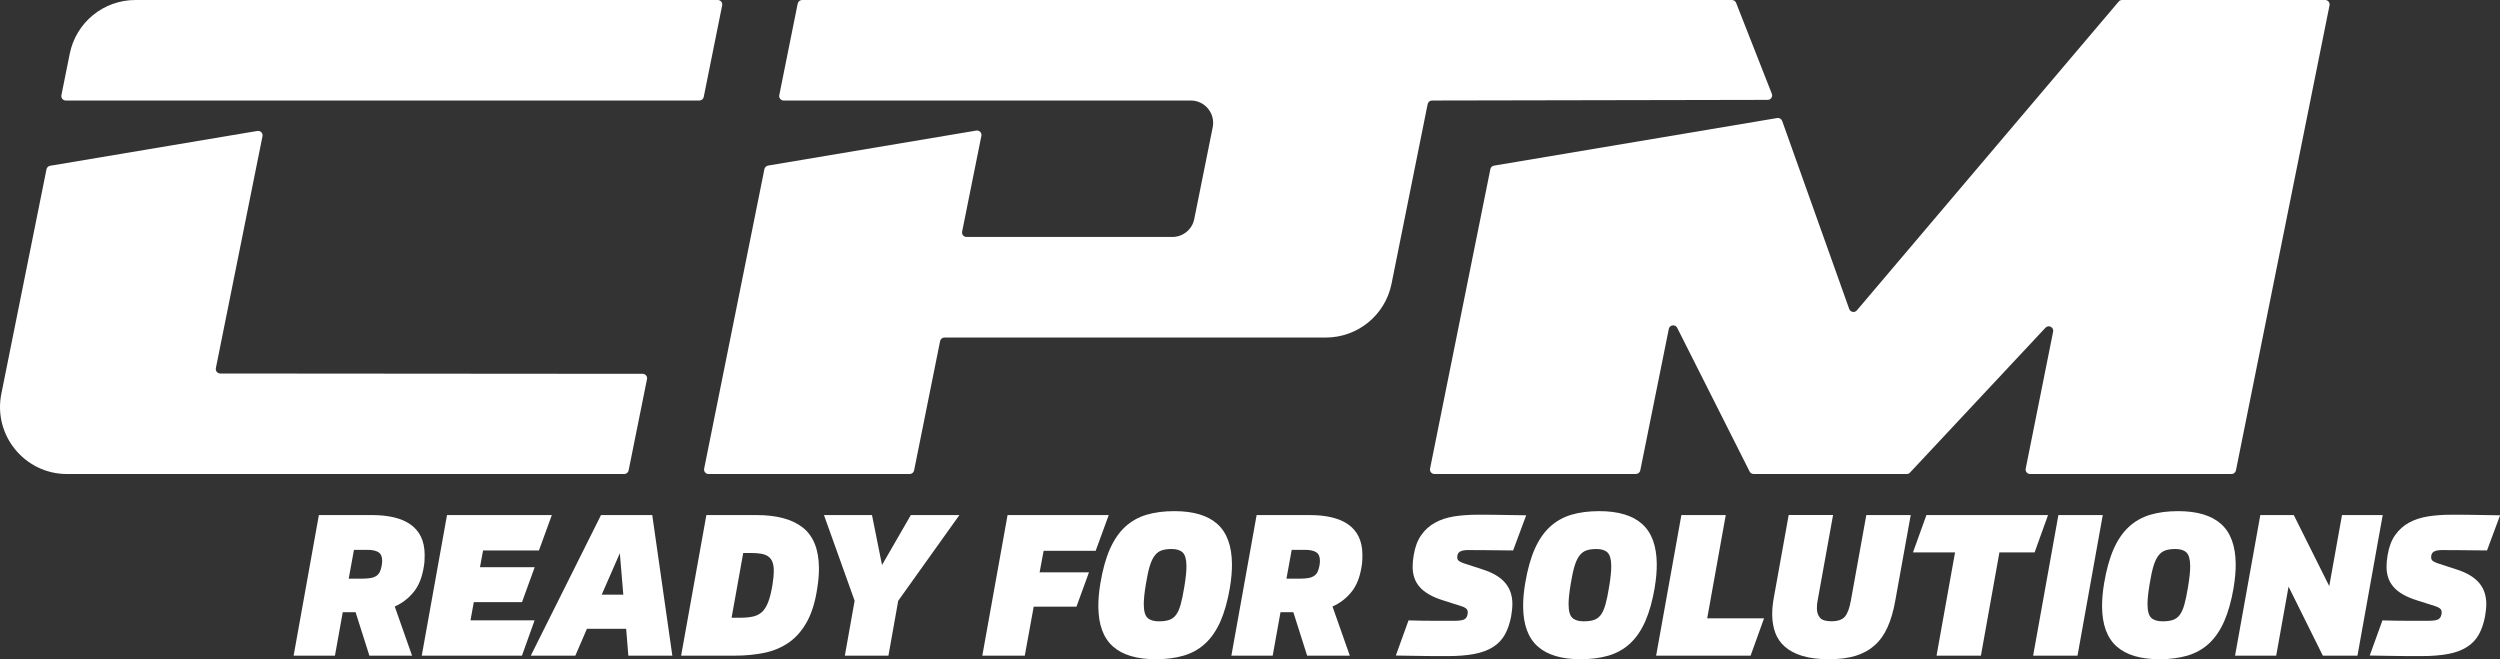
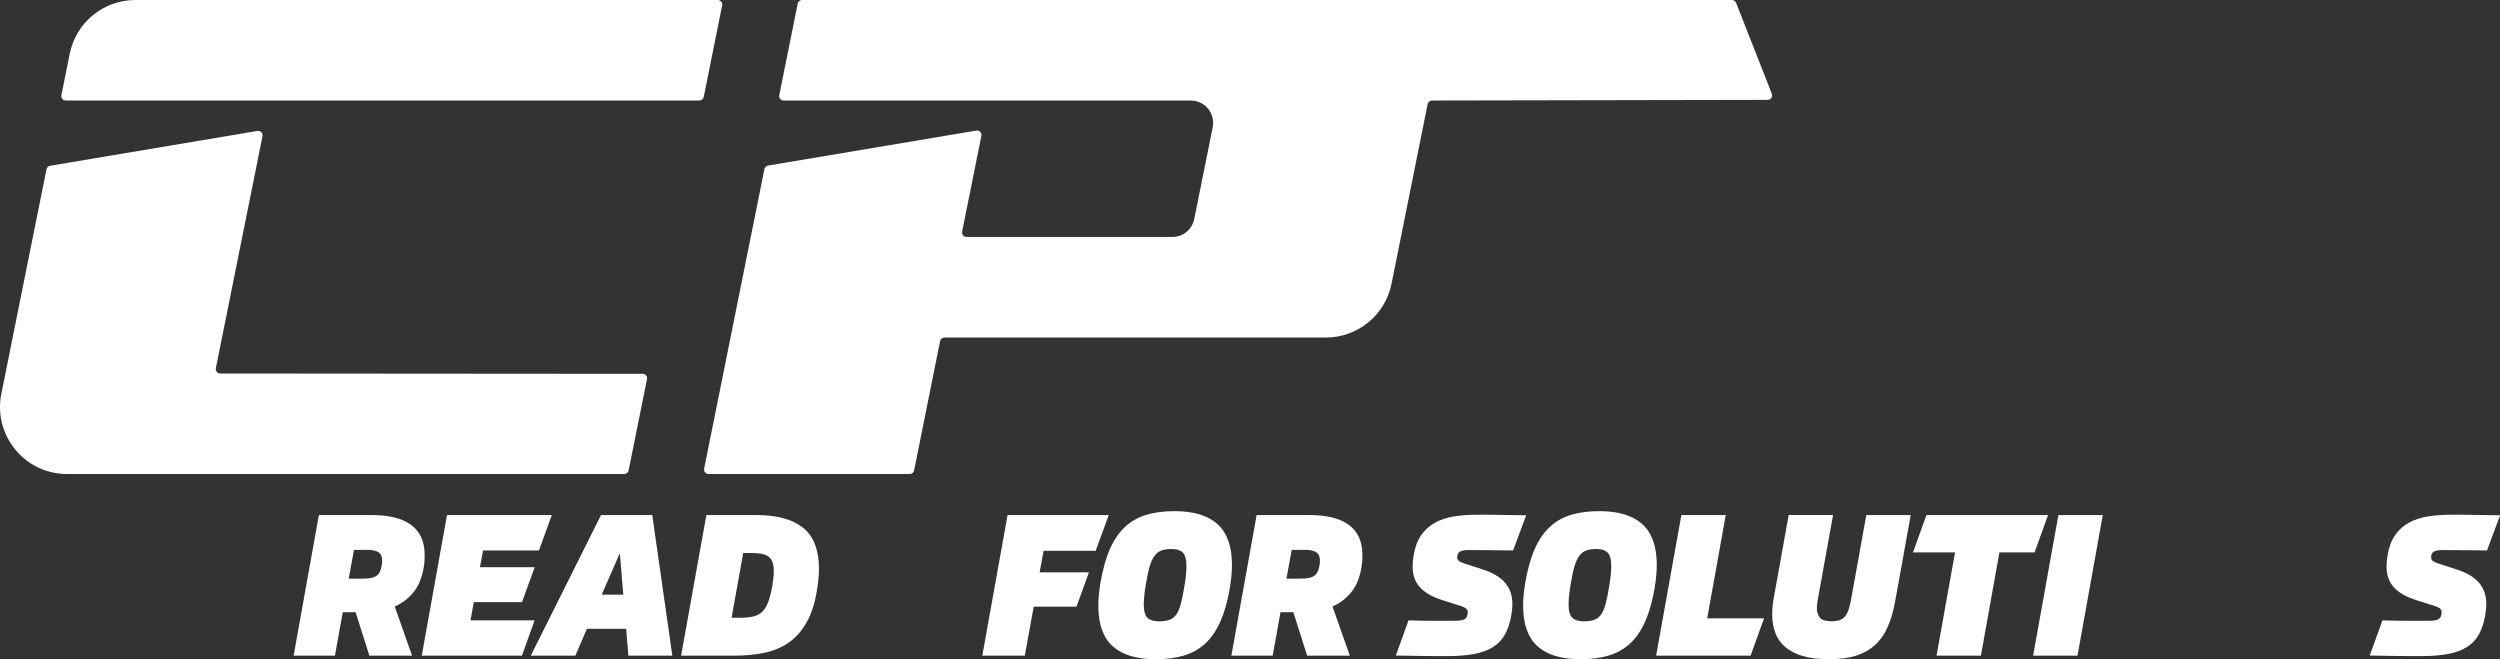
<svg xmlns="http://www.w3.org/2000/svg" id="Ebene_2" data-name="Ebene 2" viewBox="0 0 541.43 142.77">
  <rect x="0" y="0" width="541.43" height="142.77" fill="#333333" stroke="none" />
  <defs>
    <style>
      .cls-1 {
        fill: #fff;
        stroke-width: 0px;
      }
    </style>
  </defs>
  <g id="Ebene_1-2" data-name="Ebene 1">
    <g>
-       <path class="cls-1" d="M412.94,102.65h-33.16c-.37,0-.7-.21-.86-.53l-15.69-31.13c-.41-.82-1.63-.66-1.81.24l-6.18,30.64c-.09.45-.49.78-.95.78h-43.63c-.61,0-1.07-.56-.95-1.16l13.06-64.86c.08-.39.39-.7.79-.76l61.34-10.31c.46-.08.91.19,1.07.63l14.52,40.73c.25.7,1.17.87,1.65.3L458.85.34c.18-.22.45-.34.74-.34h43.97c.61,0,1.07.56.95,1.16l-20.27,100.72c-.09.45-.49.78-.95.78h-43.63c-.61,0-1.07-.56-.95-1.16l5.94-29.67c.19-.96-.99-1.56-1.66-.85l-29.34,31.37c-.18.2-.44.31-.71.31Z" />
      <path class="cls-1" d="M166.33,35.86l45.1-7.58c.67-.11,1.24.48,1.11,1.14l-4.17,20.74c-.12.6.34,1.16.95,1.16h44.58c2.3,0,4.29-1.62,4.74-3.88l4-19.88c.6-2.99-1.69-5.79-4.74-5.79h-88.18c-.61,0-1.07-.56-.95-1.16l3.99-19.83c.09-.45.49-.78.95-.78h201.38c.4,0,.75.24.9.61l7.74,19.7c.25.63-.22,1.32-.9,1.32l-72.69.14c-.46,0-.86.33-.95.78l-7.82,38.9c-1.36,6.78-7.31,11.65-14.23,11.65h-82.59c-.46,0-.86.32-.95.78l-5.63,28c-.09.45-.49.78-.95.78h-43.57c-.61,0-1.07-.56-.95-1.16l13.05-64.87c.08-.39.39-.7.79-.76Z" />
      <path class="cls-1" d="M140.12,82.11l-3.98,19.77c-.09.45-.49.78-.95.78H14.52c-9.16,0-16.03-8.39-14.23-17.37l9.78-48.63c.08-.39.39-.7.79-.76l44.88-7.54c.67-.11,1.24.48,1.11,1.14l-10.1,50.23c-.12.6.34,1.16.95,1.16l91.48.07c.61,0,1.07.56.95,1.16Z" />
      <path class="cls-1" d="M13.3,20.61l1.8-8.96C16.46,4.87,22.41,0,29.33,0h126.12c.61,0,1.07.56.95,1.16l-3.99,19.83c-.09.45-.49.78-.95.78H14.25c-.61,0-1.07-.56-.95-1.16Z" />
    </g>
    <g>
      <path class="cls-1" d="M77,132.59h-2.77l-1.69,9.41h-8.95l5.47-30.45h11.52c1.74,0,3.31.16,4.71.49,1.4.33,2.59.83,3.58,1.52s1.75,1.57,2.28,2.65c.53,1.08.81,2.39.82,3.93,0,.4,0,.81-.03,1.24-.02.43-.07.87-.15,1.33-.37,2.34-1.11,4.19-2.25,5.56-1.13,1.37-2.48,2.39-4.05,3.08l3.75,10.65h-9.24l-2.99-9.41ZM75.52,125.32h2.9c.72,0,1.32-.04,1.82-.13.5-.08.91-.24,1.24-.45.33-.21.58-.5.76-.85.18-.36.32-.81.42-1.35.08-.43.12-.81.11-1.15,0-.86-.28-1.45-.82-1.8-.54-.34-1.35-.51-2.43-.51h-2.86l-1.14,6.24Z" />
      <path class="cls-1" d="M91.34,142l5.47-30.45h22.7l-2.79,7.66h-12.1l-.67,3.63h11.85l-2.75,7.57h-10.44l-.71,3.93h13.88l-2.74,7.66h-21.71Z" />
      <path class="cls-1" d="M135.6,136.18h-8.49l-2.51,5.82h-9.65l15.21-30.45h11.1l4.35,30.45h-9.53l-.47-5.82ZM130.31,128.79h4.68l-.75-8.98-3.93,8.98Z" />
      <path class="cls-1" d="M152.98,111.55h10.85c4.42,0,7.77.91,10.05,2.72,2.28,1.81,3.44,4.71,3.48,8.7.01,1.31-.1,2.71-.33,4.19-.44,3.05-1.19,5.54-2.25,7.46-1.06,1.92-2.36,3.43-3.91,4.51-1.55,1.08-3.32,1.83-5.32,2.25-2,.41-4.17.62-6.52.62h-11.52l5.47-30.45ZM160.96,119.76l-2.52,14.03h1.74c1.08,0,2.01-.08,2.79-.24.79-.16,1.45-.48,2-.96.55-.48,1-1.19,1.37-2.12.36-.93.68-2.16.94-3.7.1-.66.18-1.25.23-1.77.05-.53.07-1,.07-1.43,0-.77-.11-1.4-.31-1.9-.2-.5-.51-.89-.92-1.18-.42-.28-.94-.48-1.58-.58-.64-.1-1.38-.15-2.24-.15h-1.57Z" />
-       <path class="cls-1" d="M188.85,111.55l2.17,10.82,6.24-10.82h10.52l-13.25,18.56-2.12,11.89h-9.44l2.12-11.89-6.64-18.56h10.4Z" />
      <path class="cls-1" d="M223.87,131.39l-1.93,10.61h-9.2l5.47-30.45h21.91l-2.83,7.74h-11.27l-.87,4.66h10.69l-2.71,7.44h-9.28Z" />
      <path class="cls-1" d="M266.37,127.25c-.5,2.91-1.19,5.35-2.06,7.33-.88,1.98-1.98,3.58-3.29,4.79-1.31,1.21-2.86,2.08-4.64,2.61-1.78.53-3.8.79-6.06.79-4.11,0-7.21-.92-9.28-2.76-2.08-1.84-3.13-4.7-3.17-8.57-.01-1.57.13-3.29.45-5.17.5-2.94,1.18-5.39,2.06-7.38.88-1.98,1.98-3.58,3.29-4.79,1.31-1.21,2.85-2.08,4.61-2.61,1.76-.53,3.79-.79,6.08-.79,4.11,0,7.21.93,9.28,2.78,2.07,1.85,3.13,4.73,3.17,8.64.01,1.54-.13,3.25-.45,5.13ZM250.99,134.56c.86,0,1.58-.09,2.17-.28s1.09-.54,1.5-1.07c.41-.53.75-1.28,1.03-2.27s.55-2.29.81-3.91c.31-1.88.47-3.38.45-4.49-.01-1.42-.29-2.39-.81-2.89-.53-.5-1.32-.75-2.37-.75-.83,0-1.54.09-2.13.28-.59.19-1.11.56-1.54,1.11-.44.56-.8,1.33-1.1,2.31-.29.98-.57,2.27-.83,3.87-.31,1.85-.47,3.34-.46,4.45.01,1.43.28,2.39.81,2.89.53.5,1.35.75,2.45.75Z" />
      <path class="cls-1" d="M280.09,132.59h-2.77l-1.69,9.41h-8.95l5.47-30.45h11.52c1.74,0,3.31.16,4.71.49,1.4.33,2.59.83,3.58,1.52s1.75,1.57,2.28,2.65c.53,1.08.81,2.39.82,3.93,0,.4,0,.81-.03,1.24-.02.43-.07.87-.15,1.33-.37,2.34-1.11,4.19-2.25,5.56-1.13,1.37-2.48,2.39-4.05,3.08l3.75,10.65h-9.24l-2.99-9.41ZM278.61,125.32h2.9c.72,0,1.32-.04,1.82-.13.5-.08.91-.24,1.24-.45.33-.21.58-.5.76-.85.18-.36.32-.81.42-1.35.08-.43.12-.81.11-1.15,0-.86-.28-1.45-.82-1.8-.54-.34-1.35-.51-2.43-.51h-2.86l-1.14,6.24Z" />
      <path class="cls-1" d="M327.68,119.21c-2.35-.03-4.3-.05-5.86-.06-1.56-.01-2.87-.02-3.91-.02-1.3,0-2.04.33-2.23.98-.03.09-.05.18-.06.28-.01.1-.02.22-.02.36,0,.31.13.56.38.75.25.19.64.36,1.17.54l3.82,1.24c1.25.4,2.29.85,3.12,1.37.83.51,1.5,1.08,2,1.71.5.63.87,1.31,1.1,2.05.23.74.35,1.53.35,2.35,0,.43-.02.86-.07,1.3-.05.44-.12.91-.19,1.39-.29,1.54-.74,2.86-1.35,3.96-.61,1.1-1.46,2-2.54,2.69-1.08.7-2.43,1.21-4.05,1.52-1.61.31-3.55.47-5.81.47h-2.4c-.75,0-1.53,0-2.36-.02-.83-.01-1.75-.03-2.78-.04-1.02-.01-2.25-.04-3.69-.06l2.75-7.61c2.18.06,4.14.09,5.88.09h3.94c1.05,0,1.78-.09,2.19-.28.41-.18.67-.56.78-1.13.03-.11.04-.26.04-.43,0-.37-.14-.66-.4-.86-.26-.2-.63-.37-1.1-.51l-3.66-1.16c-1.3-.4-2.38-.85-3.24-1.35-.86-.5-1.55-1.05-2.07-1.67-.52-.61-.89-1.28-1.12-1.99-.23-.71-.35-1.48-.35-2.31,0-.77.07-1.61.23-2.52.29-1.77.83-3.22,1.64-4.36.8-1.14,1.8-2.04,3-2.69,1.2-.66,2.56-1.1,4.11-1.35,1.54-.24,3.2-.36,4.97-.36h2.17c.62,0,1.3,0,2.05.02.75.01,1.62.03,2.61.04.99.01,2.26.04,3.81.06l-2.83,7.61Z" />
      <path class="cls-1" d="M358.37,127.25c-.5,2.91-1.19,5.35-2.06,7.33-.88,1.98-1.98,3.58-3.29,4.79-1.31,1.21-2.86,2.08-4.64,2.61-1.78.53-3.8.79-6.06.79-4.11,0-7.21-.92-9.28-2.76-2.08-1.84-3.13-4.7-3.17-8.57-.02-1.57.13-3.29.45-5.17.5-2.94,1.18-5.39,2.06-7.38.88-1.98,1.98-3.58,3.29-4.79,1.31-1.21,2.85-2.08,4.61-2.61,1.76-.53,3.79-.79,6.08-.79,4.11,0,7.21.93,9.28,2.78,2.07,1.85,3.13,4.73,3.17,8.64.01,1.54-.13,3.25-.45,5.13ZM342.99,134.56c.86,0,1.58-.09,2.17-.28s1.09-.54,1.5-1.07c.41-.53.75-1.28,1.03-2.27s.55-2.29.81-3.91c.31-1.88.47-3.38.45-4.49-.01-1.42-.29-2.39-.81-2.89-.53-.5-1.32-.75-2.37-.75-.83,0-1.54.09-2.13.28-.59.19-1.11.56-1.54,1.11-.44.56-.8,1.33-1.1,2.31-.3.98-.57,2.27-.83,3.87-.31,1.85-.47,3.34-.46,4.45.01,1.43.28,2.39.81,2.89.53.5,1.35.75,2.45.75Z" />
      <path class="cls-1" d="M369.74,133.92h12.3l-2.91,8.08h-20.46l5.47-30.45h9.61l-4.02,22.37Z" />
      <path class="cls-1" d="M413.81,111.55l-3.35,18.56c-.39,2.22-.95,4.13-1.67,5.73s-1.65,2.91-2.8,3.93-2.53,1.78-4.14,2.27-3.52.73-5.73.73-4.21-.24-5.76-.71c-1.55-.47-2.81-1.13-3.79-1.99-.98-.85-1.67-1.87-2.1-3.04-.42-1.17-.64-2.45-.66-3.85-.01-1.17.1-2.39.34-3.68l3.23-17.96h9.61l-3.35,18.56c-.11.54-.16,1.1-.15,1.67,0,.83.23,1.5.66,2.01.43.51,1.26.77,2.47.77,1.38,0,2.36-.33,2.93-1,.57-.67,1-1.82,1.29-3.44l3.35-18.56h9.61Z" />
      <path class="cls-1" d="M433.02,119.63l-4.01,22.37h-9.61l4.01-22.37h-9.11l2.91-8.08h26.34l-2.91,8.08h-7.62Z" />
      <path class="cls-1" d="M449.93,142h-9.61l5.47-30.45h9.61l-5.47,30.45Z" />
-       <path class="cls-1" d="M483.75,127.25c-.5,2.91-1.19,5.35-2.06,7.33-.88,1.98-1.98,3.58-3.29,4.79-1.31,1.21-2.86,2.08-4.64,2.61-1.78.53-3.8.79-6.06.79-4.11,0-7.21-.92-9.28-2.76-2.08-1.84-3.13-4.7-3.17-8.57-.01-1.57.13-3.29.45-5.17.5-2.94,1.18-5.39,2.06-7.38.88-1.98,1.98-3.58,3.29-4.79,1.31-1.21,2.85-2.08,4.61-2.61,1.76-.53,3.79-.79,6.08-.79,4.11,0,7.21.93,9.28,2.78,2.07,1.85,3.13,4.73,3.17,8.64.01,1.54-.13,3.25-.45,5.13ZM468.37,134.56c.86,0,1.58-.09,2.17-.28s1.09-.54,1.5-1.07c.41-.53.75-1.28,1.03-2.27s.55-2.29.81-3.91c.31-1.88.47-3.38.45-4.49-.01-1.42-.29-2.39-.81-2.89-.53-.5-1.32-.75-2.37-.75-.83,0-1.54.09-2.13.28-.59.19-1.11.56-1.54,1.11-.44.56-.8,1.33-1.1,2.31-.29.98-.57,2.27-.83,3.87-.31,1.85-.47,3.34-.46,4.45.01,1.43.28,2.39.81,2.89.53.5,1.35.75,2.45.75Z" />
-       <path class="cls-1" d="M495.64,127.03l-2.68,14.97h-8.91l5.47-30.45h7.25l7.68,15.39,2.76-15.39h8.82l-5.47,30.45h-7.5l-7.43-14.97Z" />
      <path class="cls-1" d="M538.6,119.21c-2.35-.03-4.3-.05-5.86-.06-1.56-.01-2.87-.02-3.91-.02-1.3,0-2.04.33-2.23.98-.03.09-.05.18-.06.28-.01.1-.02.22-.02.36,0,.31.13.56.38.75.25.19.64.36,1.17.54l3.82,1.24c1.25.4,2.29.85,3.12,1.37.83.51,1.5,1.08,2,1.71.5.63.87,1.31,1.1,2.05.23.74.35,1.53.35,2.35,0,.43-.02.86-.07,1.3-.05.44-.12.91-.19,1.39-.29,1.54-.74,2.86-1.35,3.96-.61,1.1-1.46,2-2.54,2.69-1.08.7-2.43,1.21-4.05,1.52-1.61.31-3.55.47-5.81.47h-2.4c-.75,0-1.53,0-2.36-.02-.83-.01-1.75-.03-2.78-.04-1.02-.01-2.25-.04-3.69-.06l2.75-7.61c2.18.06,4.14.09,5.88.09h3.94c1.05,0,1.78-.09,2.19-.28.41-.18.67-.56.78-1.13.03-.11.04-.26.04-.43,0-.37-.14-.66-.4-.86-.26-.2-.63-.37-1.1-.51l-3.66-1.16c-1.3-.4-2.38-.85-3.24-1.35-.86-.5-1.55-1.05-2.07-1.67-.52-.61-.89-1.28-1.12-1.99-.23-.71-.35-1.48-.35-2.31,0-.77.07-1.61.23-2.52.29-1.77.83-3.22,1.64-4.36.8-1.14,1.8-2.04,3-2.69,1.2-.66,2.56-1.1,4.11-1.35,1.54-.24,3.2-.36,4.97-.36h2.17c.62,0,1.3,0,2.05.02.75.01,1.62.03,2.61.04.99.01,2.26.04,3.81.06l-2.83,7.61Z" />
    </g>
  </g>
</svg>